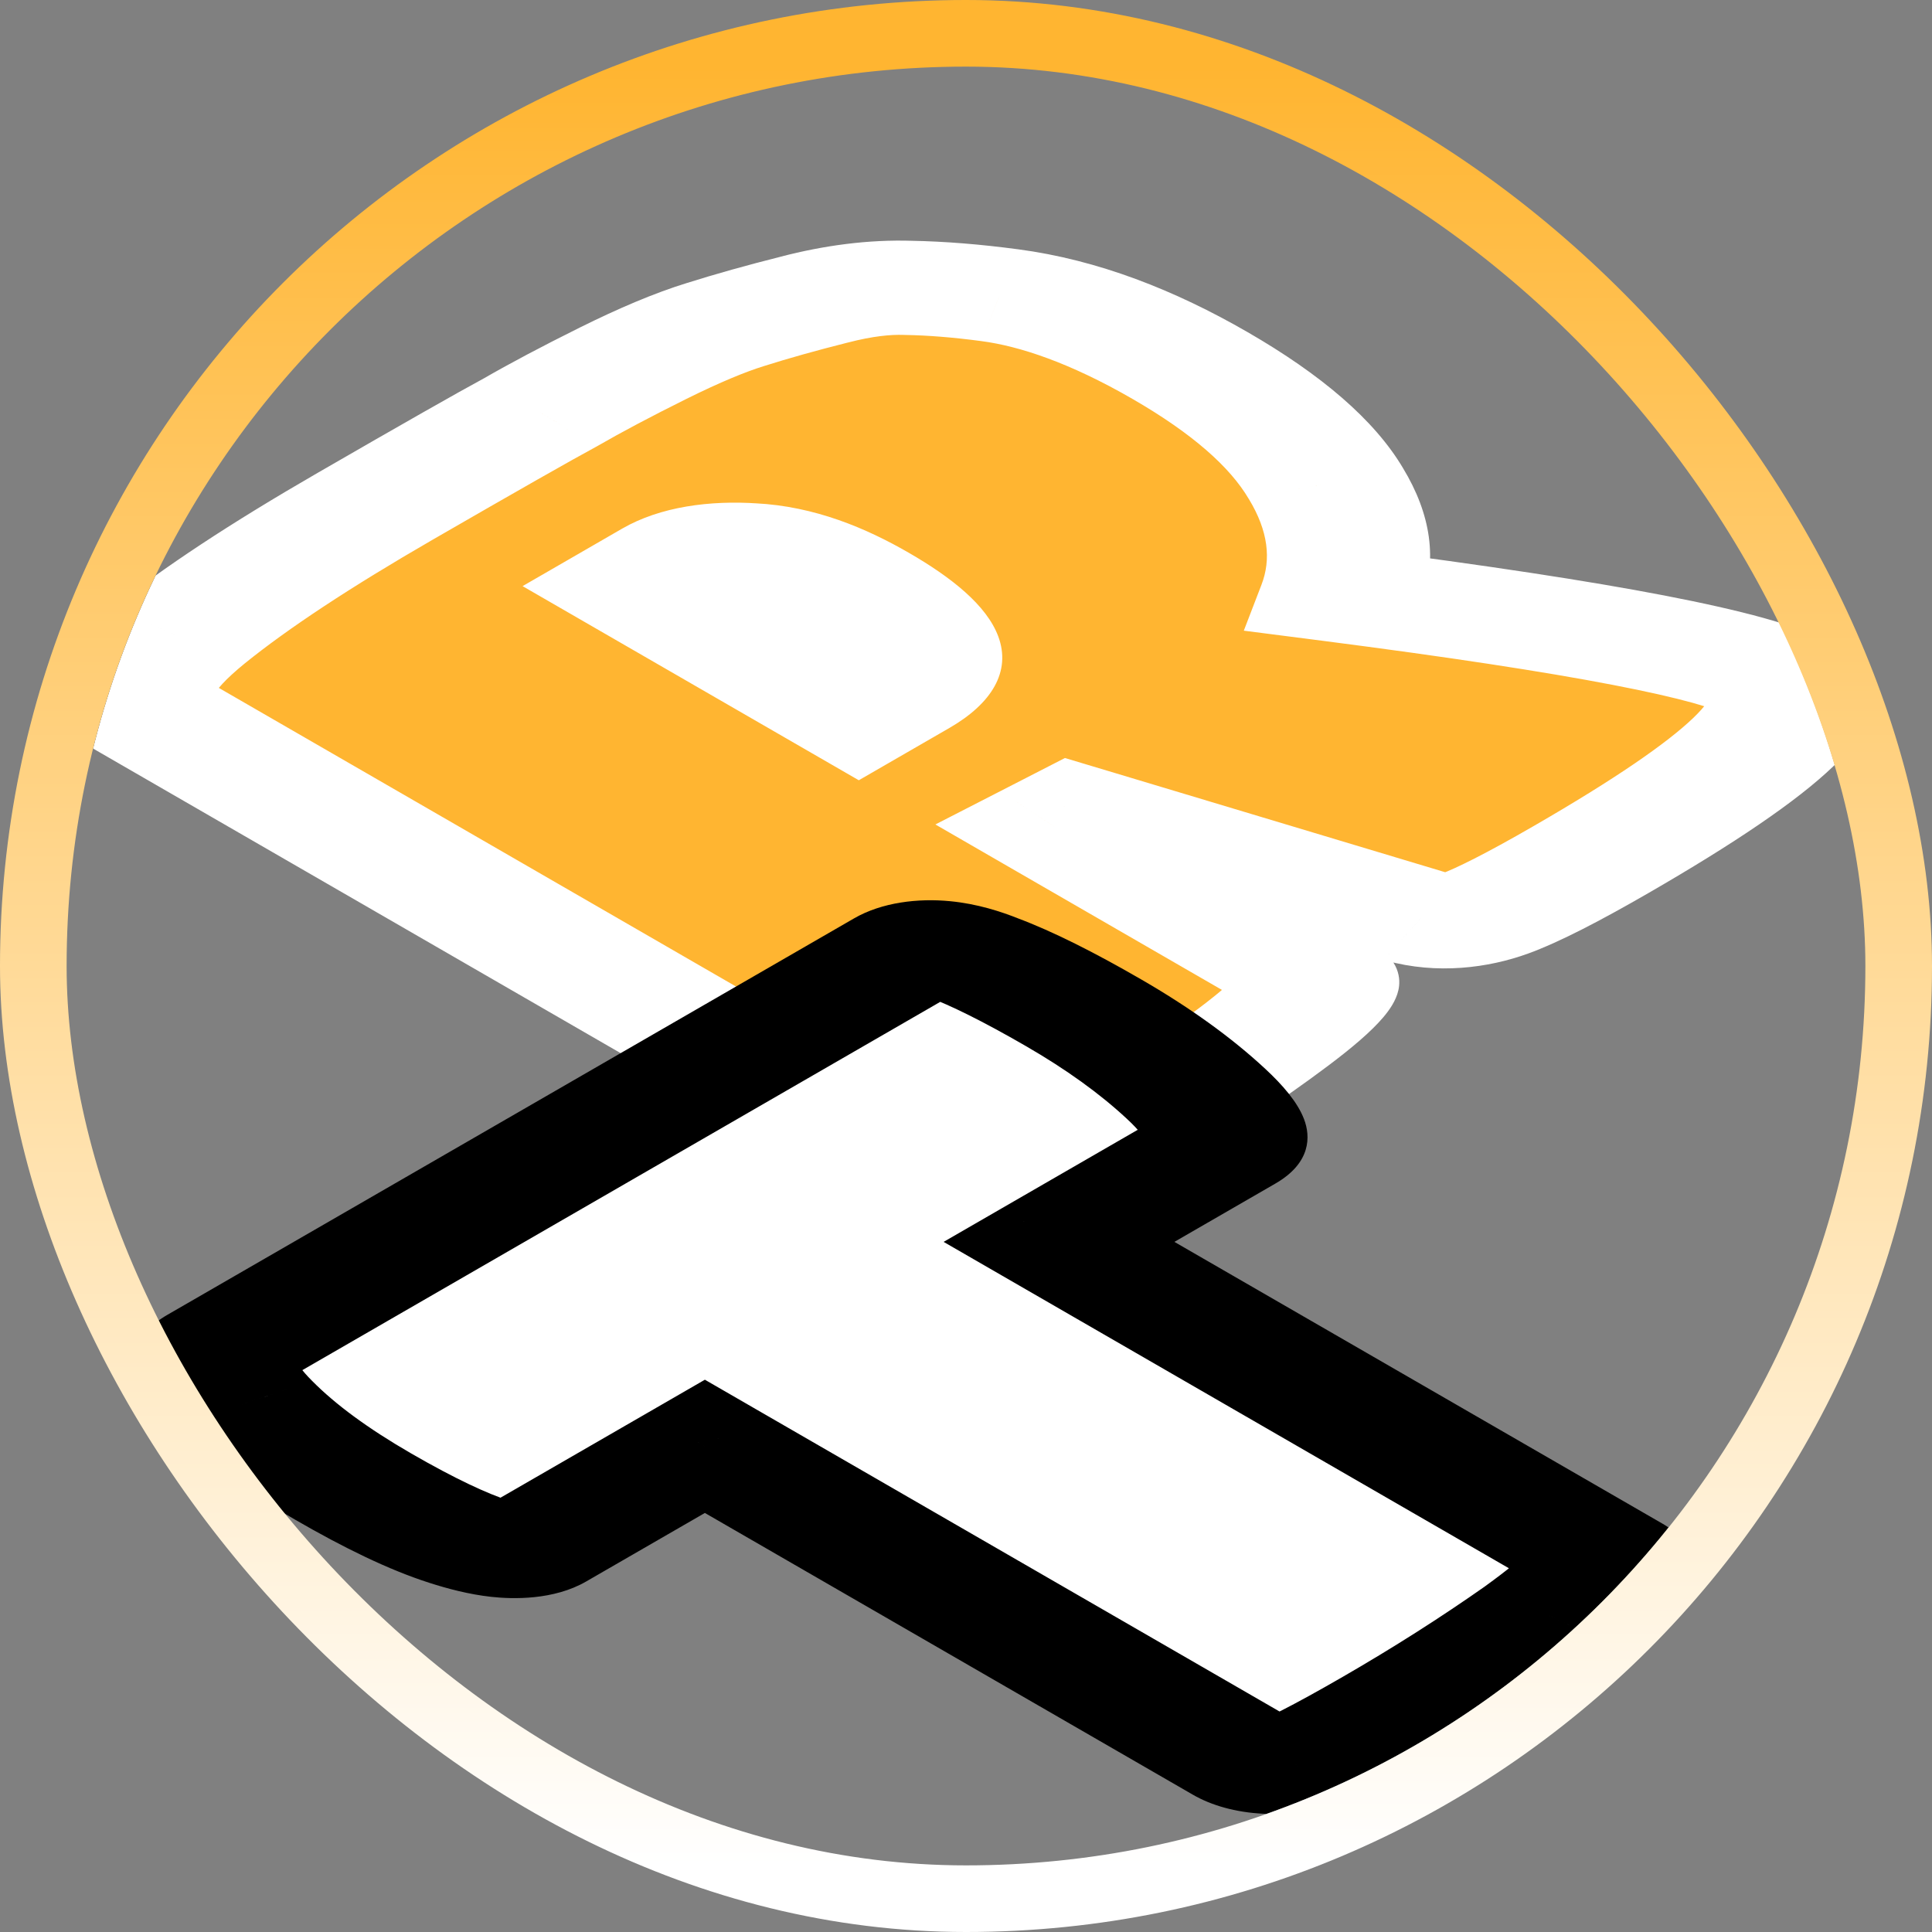
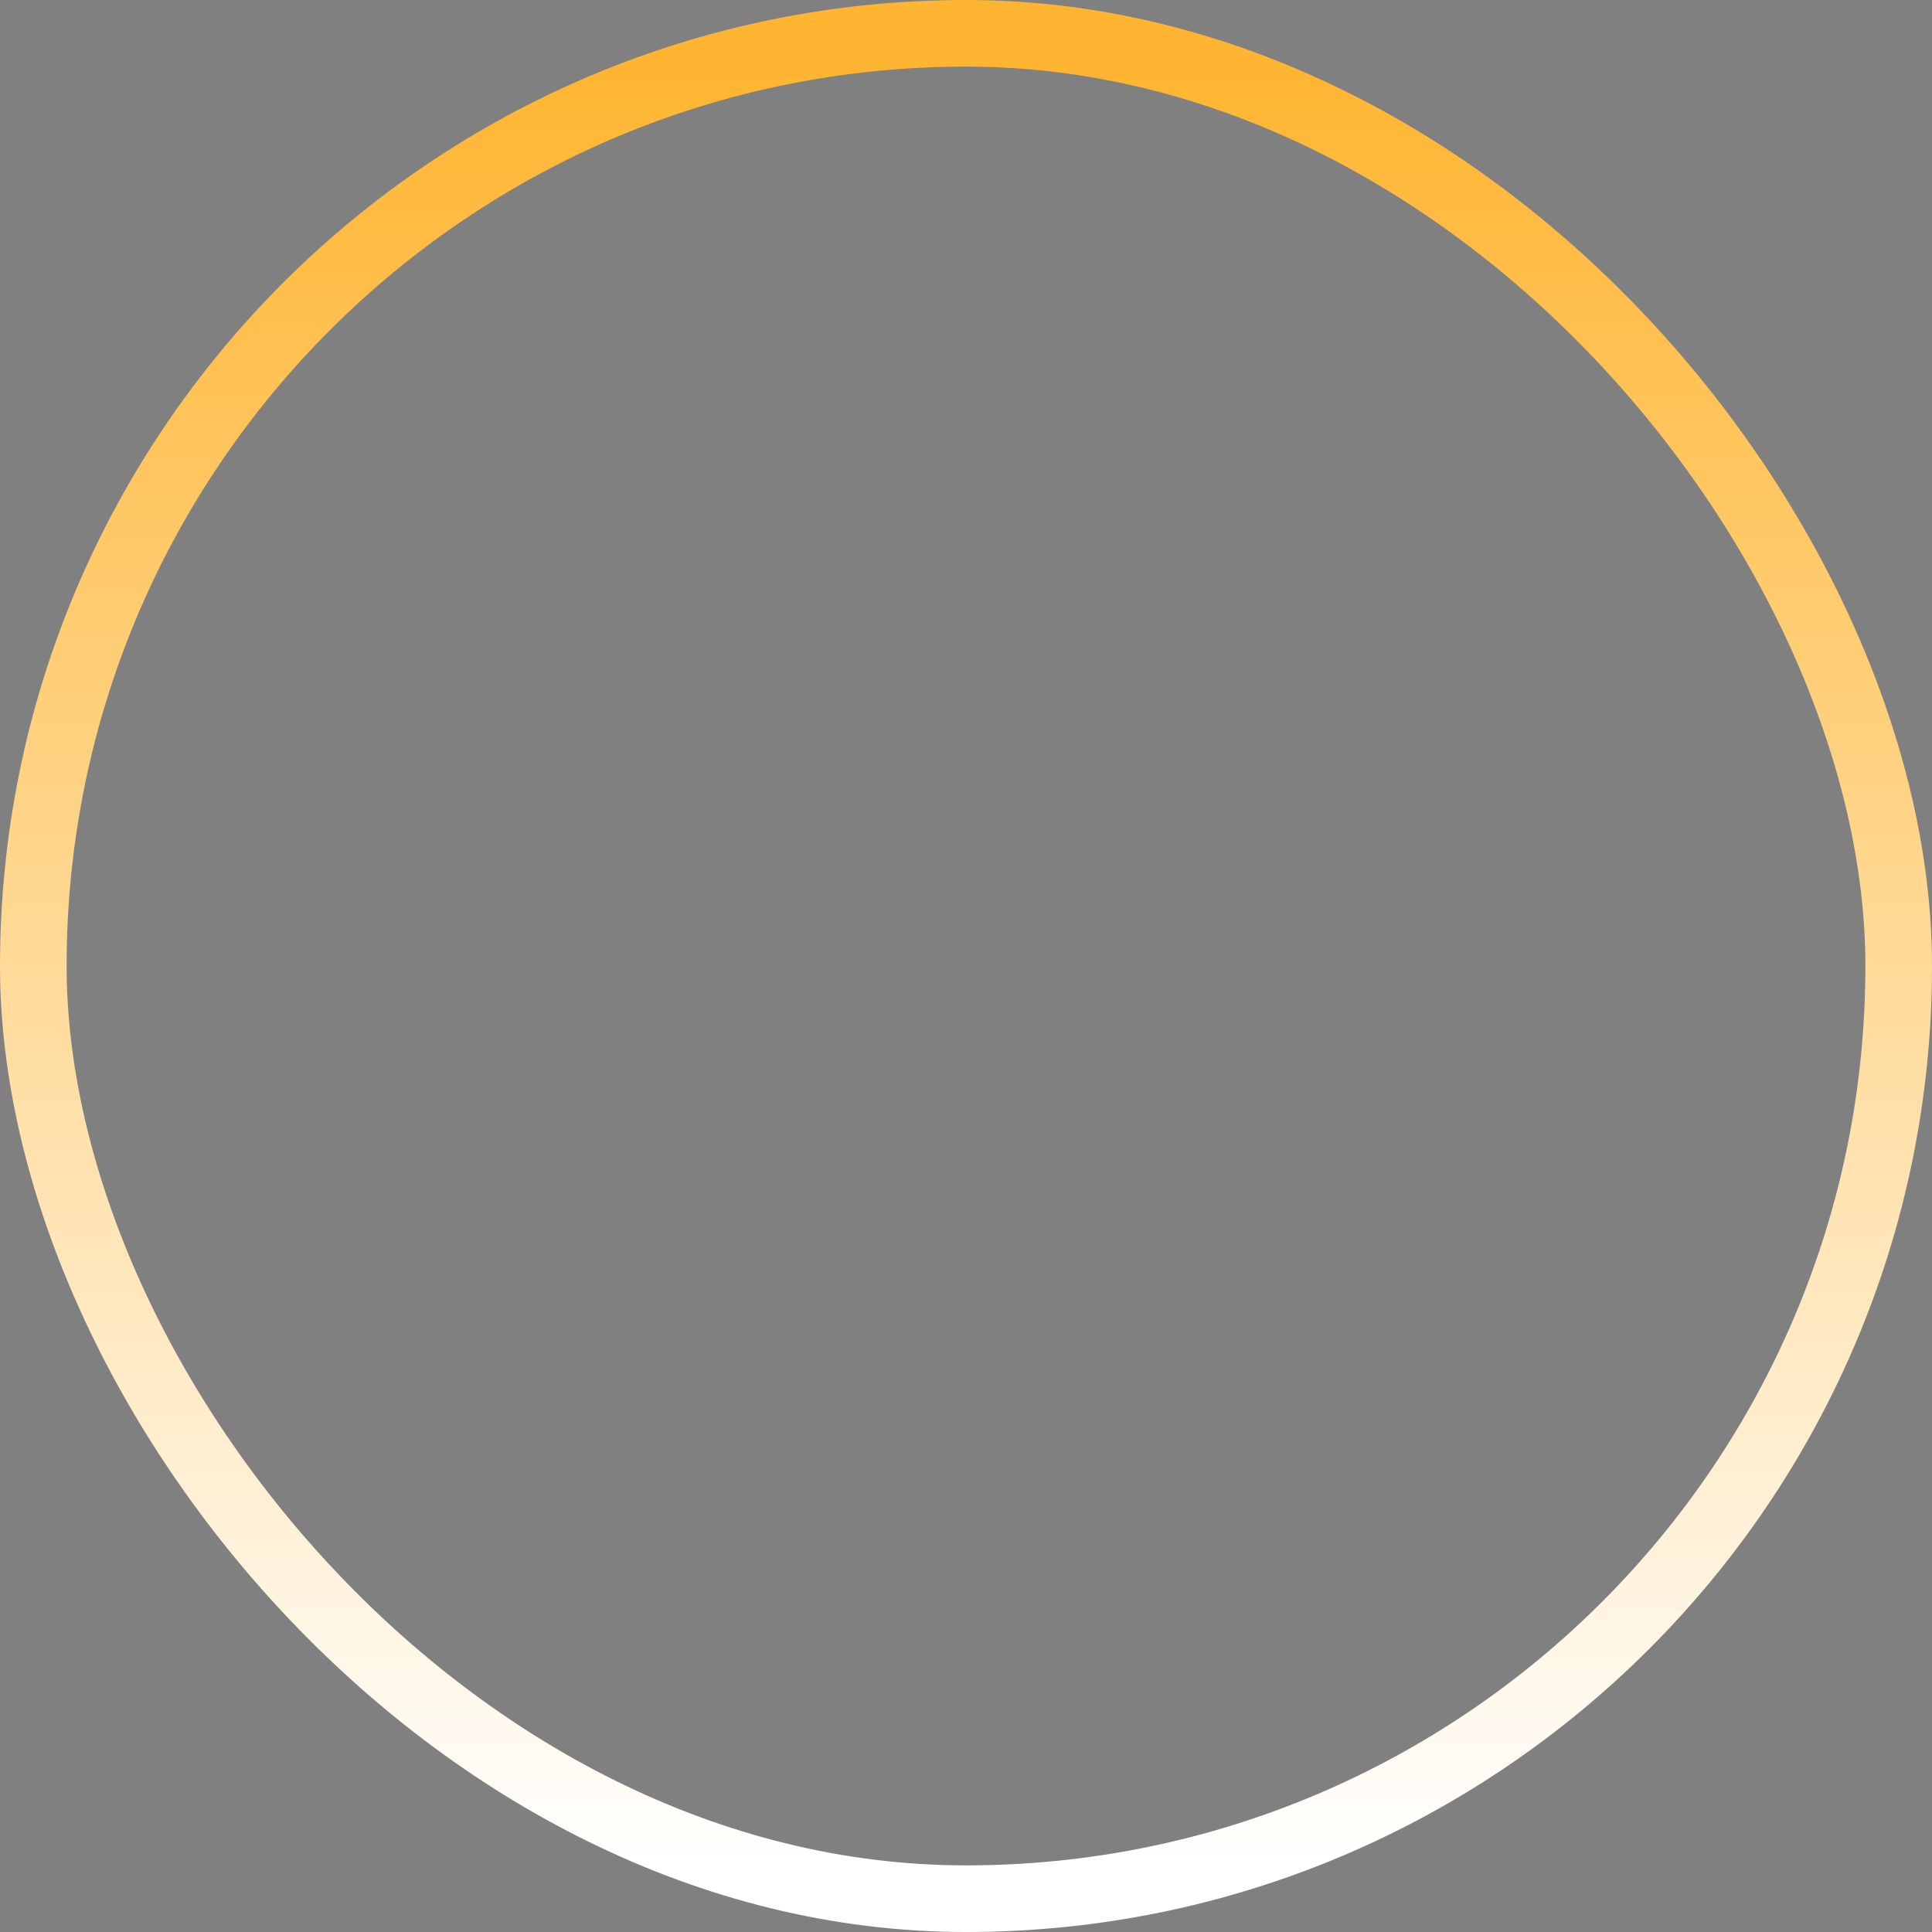
<svg xmlns="http://www.w3.org/2000/svg" width="58" height="58" viewBox="0 0 58 58" fill="none">
  <rect x="0" y="0" width="58" height="58" fill="#808080" stroke="none" />
  <g clip-path="url(#clip0_332_7)">
    <mask id="path-3-outside-1_332_7" maskUnits="userSpaceOnUse" x="-1.938" y="3" width="61.488" height="35.5" fill="black">
      <rect fill="white" x="-1.938" y="3" width="61.488" height="35.5" />
      <path d="M39.462 29.322C39.792 29.513 39.284 30.114 37.938 31.126C36.591 32.138 35.13 33.099 33.555 34.008C32.006 34.903 30.913 35.431 30.278 35.592C29.669 35.739 29.173 35.702 28.792 35.482L4.291 21.336C3.63 20.955 3.986 20.207 5.358 19.092C6.755 17.963 8.724 16.665 11.264 15.198C13.804 13.731 15.455 12.793 16.218 12.382C16.98 11.942 17.907 11.451 18.999 10.908C20.092 10.365 21.019 9.977 21.781 9.742C22.568 9.493 23.457 9.243 24.448 8.994C25.464 8.73 26.404 8.613 27.268 8.642C28.106 8.657 29.021 8.73 30.012 8.862C31.79 9.097 33.695 9.801 35.727 10.974C37.734 12.133 39.093 13.313 39.805 14.516C40.516 15.689 40.668 16.804 40.262 17.86C47.781 18.828 52.163 19.671 53.408 20.39C54.653 21.109 52.773 22.913 47.769 25.802C46.321 26.638 45.254 27.181 44.568 27.43C43.882 27.679 43.247 27.723 42.663 27.562L32.336 24.46L31.65 24.812L39.462 29.322ZM25.782 21.424L26.773 20.852C28.246 20.001 27.84 18.916 25.553 17.596C24.385 16.921 23.356 16.562 22.467 16.518C21.603 16.459 20.917 16.577 20.409 16.87L19.152 17.596L25.782 21.424Z" />
    </mask>
-     <path d="M39.462 29.322C39.792 29.513 39.284 30.114 37.938 31.126C36.591 32.138 35.13 33.099 33.555 34.008C32.006 34.903 30.913 35.431 30.278 35.592C29.669 35.739 29.173 35.702 28.792 35.482L4.291 21.336C3.63 20.955 3.986 20.207 5.358 19.092C6.755 17.963 8.724 16.665 11.264 15.198C13.804 13.731 15.455 12.793 16.218 12.382C16.98 11.942 17.907 11.451 18.999 10.908C20.092 10.365 21.019 9.977 21.781 9.742C22.568 9.493 23.457 9.243 24.448 8.994C25.464 8.73 26.404 8.613 27.268 8.642C28.106 8.657 29.021 8.73 30.012 8.862C31.79 9.097 33.695 9.801 35.727 10.974C37.734 12.133 39.093 13.313 39.805 14.516C40.516 15.689 40.668 16.804 40.262 17.86C47.781 18.828 52.163 19.671 53.408 20.39C54.653 21.109 52.773 22.913 47.769 25.802C46.321 26.638 45.254 27.181 44.568 27.43C43.882 27.679 43.247 27.723 42.663 27.562L32.336 24.46L31.65 24.812L39.462 29.322ZM25.782 21.424L26.773 20.852C28.246 20.001 27.84 18.916 25.553 17.596C24.385 16.921 23.356 16.562 22.467 16.518C21.603 16.459 20.917 16.577 20.409 16.87L19.152 17.596L25.782 21.424Z" fill="#FFB531" />
    <path d="M37.938 31.126L35.995 30.265L35.995 30.265L37.938 31.126ZM30.278 35.592L31.22 36.897L31.243 36.892L31.265 36.886L30.278 35.592ZM5.358 19.092L3.364 18.27L3.361 18.273L5.358 19.092ZM16.218 12.382L17.889 13.416L17.92 13.399L17.95 13.382L16.218 12.382ZM18.999 10.908L20.597 11.98L20.597 11.98L18.999 10.908ZM21.781 9.742L22.934 10.99L22.946 10.986L22.959 10.982L21.781 9.742ZM24.448 8.994L25.427 10.29L25.44 10.287L25.453 10.284L24.448 8.994ZM27.268 8.642L27.124 10.054L27.159 10.055L27.194 10.056L27.268 8.642ZM30.012 8.862L29.461 10.24L29.466 10.241L30.012 8.862ZM39.805 14.516L37.486 14.973L37.489 14.978L37.493 14.983L39.805 14.516ZM40.262 17.86L37.871 17.553L37.34 18.933L39.729 19.24L40.262 17.86ZM44.568 27.43L45.873 28.627L45.873 28.627L44.568 27.43ZM42.663 27.562L41.532 28.817L41.569 28.828L41.606 28.838L42.663 27.562ZM32.336 24.46L33.467 23.205L31.97 22.756L30.709 23.403L32.336 24.46ZM31.65 24.812L30.023 23.755L28.081 24.751L29.918 25.812L31.65 24.812ZM25.782 21.424L24.05 22.424L25.782 23.424L27.514 22.424L25.782 21.424ZM22.467 16.518L22.181 17.922L22.219 17.925L22.258 17.927L22.467 16.518ZM19.152 17.596L17.42 16.596L15.688 17.596L17.42 18.596L19.152 17.596ZM37.73 30.322C37.054 29.932 37.096 29.479 37.123 29.36C37.15 29.238 37.205 29.204 37.127 29.296C36.983 29.466 36.641 29.779 35.995 30.265L39.88 31.988C40.581 31.461 41.166 30.967 41.53 30.536C41.706 30.328 41.91 30.044 41.981 29.724C42.053 29.407 42.034 28.807 41.194 28.322L37.73 30.322ZM35.995 30.265C34.714 31.227 33.324 32.142 31.823 33.008L35.287 35.008C36.937 34.056 38.468 33.049 39.88 31.988L35.995 30.265ZM31.823 33.008C31.076 33.44 30.471 33.764 30.002 33.991C29.487 34.239 29.275 34.302 29.292 34.297L31.265 36.886C31.916 36.721 32.568 36.439 33.146 36.159C33.769 35.858 34.486 35.471 35.287 35.008L31.823 33.008ZM29.336 34.287C29.303 34.294 29.468 34.25 29.761 34.272C30.095 34.297 30.364 34.389 30.524 34.482L27.06 36.482C27.602 36.795 28.309 37.016 29.138 37.077C29.927 37.136 30.643 37.036 31.22 36.897L29.336 34.287ZM30.524 34.482L6.023 20.336L2.559 22.336L27.06 36.482L30.524 34.482ZM6.023 20.336C6.247 20.466 6.369 20.627 6.406 20.764C6.437 20.877 6.396 20.923 6.424 20.863C6.451 20.807 6.52 20.698 6.679 20.527C6.834 20.359 7.055 20.155 7.354 19.911L3.361 18.273C2.616 18.878 1.99 19.504 1.7 20.115C1.402 20.741 1.353 21.64 2.559 22.336L6.023 20.336ZM7.351 19.914C8.641 18.871 10.509 17.634 12.996 16.198L9.532 14.198C6.938 15.696 4.868 17.055 3.364 18.27L7.351 19.914ZM12.996 16.198C15.544 14.727 17.164 13.807 17.889 13.416L14.546 11.348C13.747 11.779 12.064 12.736 9.532 14.198L12.996 16.198ZM17.95 13.382C18.657 12.974 19.537 12.507 20.597 11.98L17.401 9.836C16.277 10.395 15.302 10.91 14.486 11.382L17.95 13.382ZM20.597 11.98C21.63 11.467 22.401 11.154 22.934 10.99L20.628 8.494C19.637 8.799 18.553 9.264 17.401 9.836L20.597 11.98ZM22.959 10.982C23.67 10.757 24.491 10.526 25.427 10.29L23.47 7.698C22.424 7.961 21.467 8.229 20.603 8.502L22.959 10.982ZM25.453 10.284C26.21 10.087 26.752 10.041 27.124 10.054L27.412 7.23C26.056 7.184 24.719 7.373 23.443 7.704L25.453 10.284ZM27.194 10.056C27.842 10.067 28.595 10.125 29.461 10.24L30.562 7.484C29.447 7.335 28.371 7.246 27.342 7.228L27.194 10.056ZM29.466 10.241C30.606 10.391 32.117 10.89 33.995 11.974L37.459 9.974C35.273 8.712 32.974 7.802 30.557 7.483L29.466 10.241ZM33.995 11.974C35.812 13.023 36.926 14.025 37.486 14.973L42.123 14.059C41.261 12.601 39.657 11.243 37.459 9.974L33.995 11.974ZM37.493 14.983C38.076 15.946 38.164 16.791 37.871 17.553L42.653 18.167C43.172 16.817 42.956 15.433 42.117 14.049L37.493 14.983ZM39.729 19.24C43.453 19.72 46.337 20.16 48.413 20.56C49.453 20.76 50.247 20.942 50.825 21.102C51.112 21.182 51.324 21.25 51.474 21.306C51.629 21.363 51.681 21.393 51.676 21.39L55.14 19.39C54.538 19.043 53.739 18.773 52.948 18.553C52.119 18.323 51.114 18.099 49.963 17.877C47.657 17.433 44.59 16.968 40.795 16.48L39.729 19.24ZM51.676 21.39C51.526 21.303 51.417 21.192 51.364 21.079C51.316 20.977 51.335 20.918 51.332 20.929C51.32 20.976 51.23 21.172 50.833 21.553C50.051 22.303 48.504 23.378 46.036 24.802L49.501 26.802C52.038 25.337 53.932 24.065 55.031 23.011C55.573 22.491 56.033 21.92 56.18 21.336C56.339 20.703 56.136 19.965 55.14 19.39L51.676 21.39ZM46.036 24.802C44.581 25.643 43.688 26.078 43.263 26.233L45.873 28.627C46.819 28.283 48.061 27.633 49.501 26.802L46.036 24.802ZM43.263 26.233C43.147 26.275 43.16 26.255 43.285 26.246C43.349 26.241 43.428 26.241 43.513 26.25C43.598 26.258 43.668 26.272 43.719 26.286L41.606 28.838C43.144 29.263 44.68 29.06 45.873 28.627L43.263 26.233ZM43.793 26.307L33.467 23.205L31.205 25.715L41.532 28.817L43.793 26.307ZM30.709 23.403L30.023 23.755L33.278 25.869L33.963 25.517L30.709 23.403ZM29.918 25.812L37.73 30.322L41.194 28.322L33.382 23.812L29.918 25.812ZM27.514 22.424L28.505 21.852L25.041 19.852L24.05 20.424L27.514 22.424ZM28.505 21.852C29.771 21.121 30.363 20.159 29.967 19.101C29.617 18.168 28.559 17.331 27.285 16.596L23.821 18.596C24.834 19.181 25.122 19.547 25.179 19.699C25.199 19.752 25.183 19.756 25.191 19.741C25.197 19.731 25.183 19.77 25.041 19.852L28.505 21.852ZM27.285 16.596C26.015 15.862 24.46 15.197 22.676 15.109L22.258 17.927C22.221 17.925 22.338 17.926 22.637 18.03C22.933 18.134 23.328 18.311 23.821 18.596L27.285 16.596ZM22.753 15.114C21.319 15.016 19.828 15.206 18.677 15.87L22.141 17.87C22.13 17.877 22.108 17.887 22.077 17.898C22.046 17.909 22.018 17.915 22 17.918C21.964 17.924 22.009 17.911 22.181 17.922L22.753 15.114ZM18.677 15.87L17.42 16.596L20.884 18.596L22.141 17.87L18.677 15.87ZM17.42 18.596L24.05 22.424L27.514 20.424L20.884 16.596L17.42 18.596Z" fill="white" mask="url(#path-3-outside-1_332_7)" />
    <mask id="path-5-outside-2_332_7" maskUnits="userSpaceOnUse" x="0.196" y="25.5" width="58.89" height="34" fill="black">
      <rect fill="white" x="0.196" y="25.5" width="58.89" height="34" />
-       <path d="M48.177 46.742C48.457 46.903 47.898 47.49 46.501 48.502C45.104 49.485 43.617 50.431 42.042 51.34C40.493 52.235 39.439 52.77 38.88 52.946C38.321 53.093 37.876 53.071 37.546 52.88L21.161 43.42L15.864 46.478C15.585 46.639 14.988 46.573 14.073 46.28C13.159 45.987 12.003 45.437 10.606 44.63C9.183 43.809 8.065 42.987 7.253 42.166C6.414 41.33 6.249 40.765 6.757 40.472L27.372 28.57C27.753 28.35 28.363 28.409 29.201 28.746C30.065 29.069 31.17 29.619 32.516 30.396C33.863 31.173 34.993 31.987 35.908 32.838C36.822 33.689 37.038 34.253 36.555 34.532L31.792 37.282L48.177 46.742Z" />
    </mask>
    <path d="M48.177 46.742C48.457 46.903 47.898 47.49 46.501 48.502C45.104 49.485 43.617 50.431 42.042 51.34C40.493 52.235 39.439 52.77 38.88 52.946C38.321 53.093 37.876 53.071 37.546 52.88L21.161 43.42L15.864 46.478C15.585 46.639 14.988 46.573 14.073 46.28C13.159 45.987 12.003 45.437 10.606 44.63C9.183 43.809 8.065 42.987 7.253 42.166C6.414 41.33 6.249 40.765 6.757 40.472L27.372 28.57C27.753 28.35 28.363 28.409 29.201 28.746C30.065 29.069 31.17 29.619 32.516 30.396C33.863 31.173 34.993 31.987 35.908 32.838C36.822 33.689 37.038 34.253 36.555 34.532L31.792 37.282L48.177 46.742Z" fill="white" />
-     <path d="M46.501 48.502L48.394 49.399L48.405 49.391L48.416 49.383L46.501 48.502ZM38.88 52.946L39.893 54.233L39.974 54.212L40.053 54.188L38.88 52.946ZM21.161 43.42L22.893 42.42L21.161 41.42L19.429 42.42L21.161 43.42ZM14.073 46.28L12.884 47.516L12.884 47.516L14.073 46.28ZM7.253 42.166L9.379 41.464L9.372 41.457L7.253 42.166ZM29.201 28.746L27.8 29.906L27.835 29.92L27.87 29.933L29.201 28.746ZM35.908 32.838L33.826 33.584L33.826 33.584L35.908 32.838ZM31.792 37.282L30.06 36.282L28.328 37.282L30.06 38.282L31.792 37.282ZM46.445 47.742C46.045 47.511 45.875 47.241 45.821 47.033C45.771 46.843 45.814 46.701 45.835 46.645C45.874 46.54 45.919 46.519 45.822 46.621C45.645 46.807 45.261 47.131 44.585 47.62L48.416 49.383C49.137 48.861 49.732 48.386 50.114 47.984C50.296 47.793 50.515 47.533 50.624 47.241C50.714 47 50.882 46.303 49.91 45.742L46.445 47.742ZM44.608 47.605C43.262 48.551 41.83 49.463 40.31 50.34L43.775 52.34C45.406 51.398 46.946 50.418 48.394 49.399L44.608 47.605ZM40.31 50.34C39.555 50.776 38.944 51.111 38.472 51.351C38.236 51.47 38.048 51.559 37.905 51.623C37.752 51.69 37.692 51.709 37.707 51.705L40.053 54.188C40.59 54.019 41.167 53.749 41.707 53.474C42.289 53.179 42.981 52.798 43.775 52.34L40.31 50.34ZM37.866 51.658C37.832 51.667 38.012 51.614 38.336 51.63C38.718 51.649 39.056 51.752 39.278 51.88L35.814 53.88C36.367 54.199 37.092 54.408 37.918 54.449C38.687 54.487 39.368 54.371 39.893 54.233L37.866 51.658ZM39.278 51.88L22.893 42.42L19.429 44.42L35.814 53.88L39.278 51.88ZM19.429 42.42L14.132 45.478L17.596 47.478L22.893 44.42L19.429 42.42ZM14.132 45.478C14.455 45.292 14.831 45.2 15.142 45.167C15.422 45.136 15.617 45.155 15.668 45.16C15.744 45.169 15.632 45.162 15.263 45.044L12.884 47.516C13.429 47.691 14.073 47.864 14.746 47.938C15.394 48.01 16.622 48.041 17.596 47.478L14.132 45.478ZM15.263 45.044C14.652 44.848 13.69 44.411 12.338 43.63L8.874 45.63C10.316 46.463 11.665 47.125 12.884 47.516L15.263 45.044ZM12.338 43.63C11.036 42.878 10.063 42.155 9.379 41.464L5.126 42.868C6.068 43.82 7.331 44.739 8.874 45.63L12.338 43.63ZM9.372 41.457C9.203 41.289 9.088 41.154 9.014 41.049C8.937 40.943 8.918 40.889 8.915 40.88C8.912 40.87 8.937 40.941 8.889 41.061C8.835 41.195 8.707 41.346 8.489 41.472L5.025 39.472C4.014 40.056 3.924 40.803 4.085 41.351C4.238 41.876 4.653 42.397 5.133 42.875L9.372 41.457ZM8.489 41.472L29.104 29.57L25.64 27.57L5.025 39.472L8.489 41.472ZM29.104 29.57C28.918 29.678 28.664 29.77 28.366 29.818C28.079 29.865 27.845 29.857 27.712 29.844C27.586 29.832 27.533 29.814 27.567 29.823C27.597 29.832 27.674 29.855 27.8 29.906L30.602 27.586C30.055 27.366 29.342 27.133 28.518 27.054C27.565 26.962 26.478 27.086 25.64 27.57L29.104 29.57ZM27.87 29.933C28.515 30.174 29.475 30.64 30.784 31.396L34.248 29.396C32.864 28.597 31.614 27.963 30.532 27.559L27.87 29.933ZM30.784 31.396C32.011 32.104 33.02 32.834 33.826 33.584L37.989 32.092C36.966 31.141 35.715 30.243 34.248 29.396L30.784 31.396ZM33.826 33.584C34.016 33.76 34.149 33.903 34.238 34.015C34.33 34.129 34.358 34.19 34.364 34.204C34.37 34.222 34.335 34.148 34.377 34.015C34.425 33.864 34.561 33.683 34.823 33.532L38.287 35.532C39.366 34.909 39.345 34.111 39.147 33.595C38.951 33.082 38.502 32.569 37.989 32.092L33.826 33.584ZM34.823 33.532L30.06 36.282L33.524 38.282L38.287 35.532L34.823 33.532ZM30.06 38.282L46.445 47.742L49.91 45.742L33.524 36.282L30.06 38.282Z" fill="black" mask="url(#path-5-outside-2_332_7)" />
  </g>
  <rect x="1" y="1" width="56" height="56" rx="28" stroke="url(#paint0_linear_332_7)" stroke-width="2" />
  <defs>
    <linearGradient id="paint0_linear_332_7" x1="29" y1="2" x2="29" y2="56" gradientUnits="userSpaceOnUse">
      <stop stop-color="#FFB531" />
      <stop offset="1" stop-color="white" />
    </linearGradient>
    <clipPath id="clip0_332_7">
-       <rect x="2" y="2" width="54" height="54" rx="27" fill="white" />
-     </clipPath>
+       </clipPath>
  </defs>
</svg>